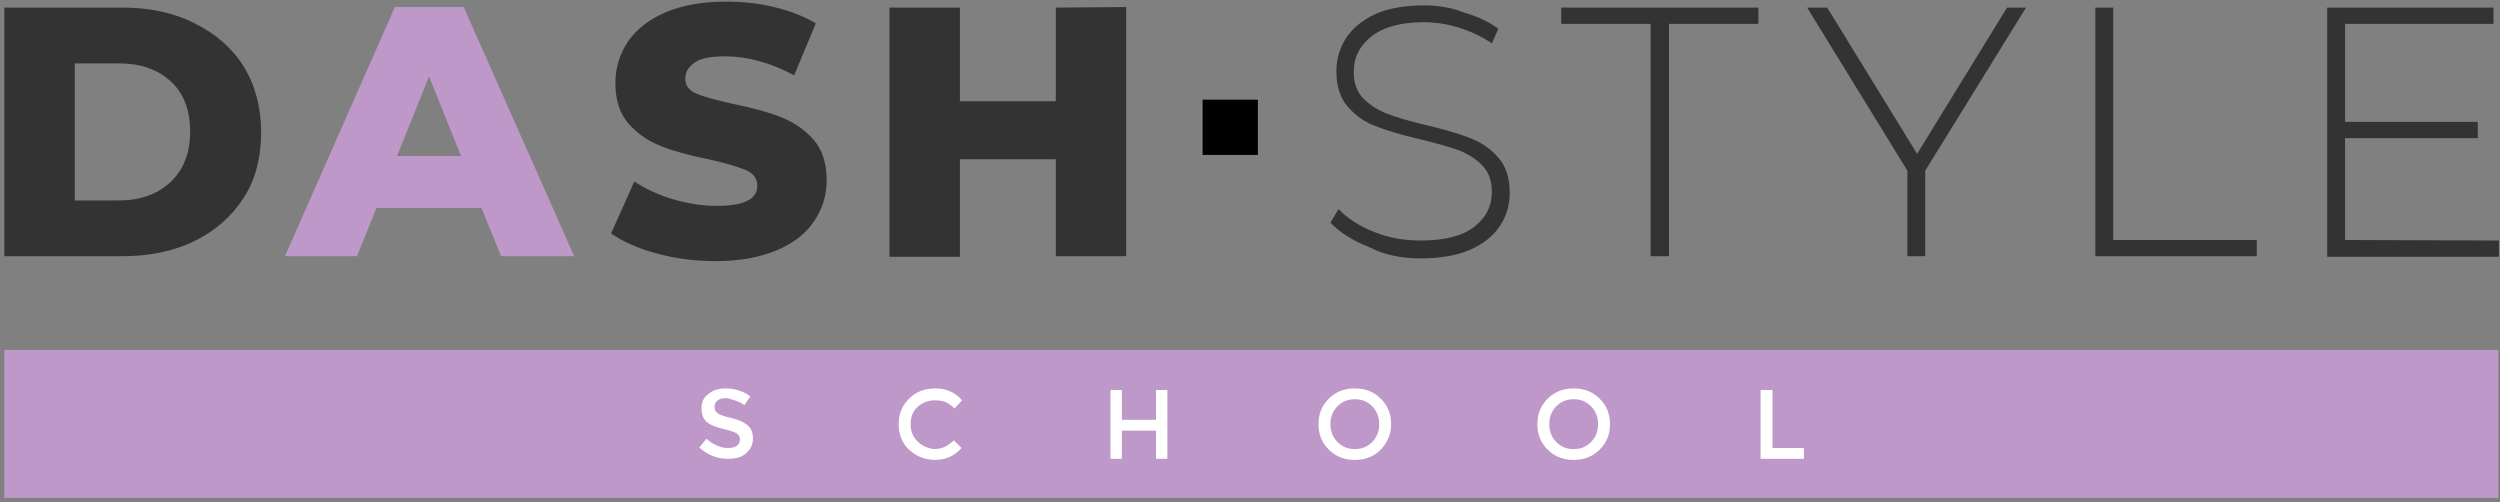
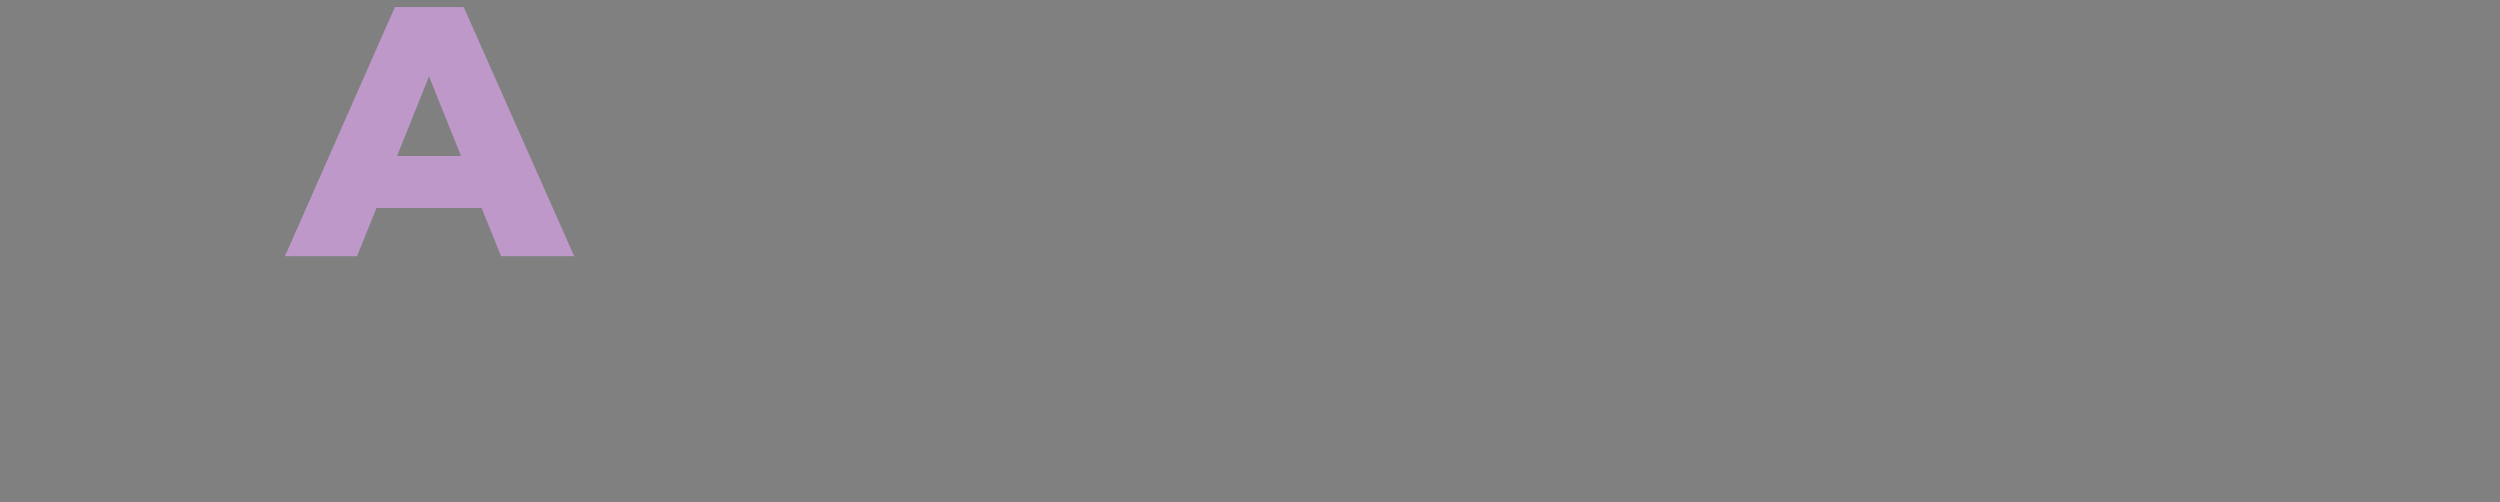
<svg xmlns="http://www.w3.org/2000/svg" version="1.1" id="Layer_1" x="0px" y="0px" viewBox="0 0 461.5 92.7" style="enable-background:new 0 0 461.5 92.7;" xml:space="preserve">
  <rect x="0" y="0" width="461.5" height="92.7" fill="#808080" stroke="none" />
  <style type="text/css"> .st0{fill:#BD98C8;} .st1{fill:#333333;} .st2{fill:#FFFFFF;} </style>
-   <rect x="0.8" y="64.6" class="st0" width="460.4" height="27.3" />
  <g>
-     <path class="st1" d="M432.9,44.3V25.5h24.5v-3h-24.5V4.4h27.4v-3h-30.7v46h31.7v-3L432.9,44.3L432.9,44.3z M386.8,47.3h29.8v-3 h-26.5V1.4h-3.3V47.3L386.8,47.3z M374,1.4h-3.5l-16.6,27l-16.6-27h-3.7l18.5,30.1v15.8h3.3V31.5L374,1.4z M304.8,47.3h3.3V4.4 h16.5v-3h-36.4v3h16.5v42.9C304.7,47.3,304.8,47.3,304.8,47.3z M262.2,47.7c3.6,0,6.7-0.5,9.2-1.6s4.3-2.6,5.5-4.4 c1.2-1.8,1.8-3.9,1.8-6.1c0-2.7-0.7-4.9-2.1-6.5s-3.1-2.8-5.2-3.6c-2-0.8-4.7-1.6-8.1-2.4c-3-0.7-5.4-1.4-7.2-2.1 c-1.8-0.7-3.2-1.6-4.4-2.8c-1.2-1.2-1.8-2.9-1.8-4.9c0-2.7,1.1-4.9,3.3-6.6s5.4-2.6,9.6-2.6c2.1,0,4.3,0.3,6.5,1s4.2,1.6,6.1,2.9 l1.2-2.7c-1.8-1.3-3.9-2.3-6.4-3C268,1.4,265.5,1,263,1c-3.6,0-6.7,0.5-9.1,1.6s-4.2,2.6-5.4,4.4c-1.2,1.9-1.8,3.9-1.8,6.1 c0,2.8,0.7,5,2.1,6.6s3.2,2.9,5.2,3.6c2,0.8,4.7,1.6,8.1,2.4c3,0.7,5.3,1.4,7.1,2c1.8,0.7,3.2,1.6,4.4,2.8c1.2,1.2,1.8,2.9,1.8,4.9 c0,2.7-1.1,4.8-3.3,6.5s-5.5,2.5-9.9,2.5c-3,0-5.9-0.5-8.6-1.6c-2.7-1.1-4.9-2.5-6.5-4.2l-1.5,2.5c1.7,1.8,4.1,3.3,7.1,4.5 C255.6,47.1,258.8,47.7,262.2,47.7 M194.9,1.4v17.3h-17.7V1.4h-13v46h13v-18h17.7v17.9h13v-46L194.9,1.4L194.9,1.4z M132.2,48.2 c4.4,0,8.1-0.7,11.2-2c3.1-1.3,5.4-3.1,6.9-5.4c1.5-2.2,2.3-4.7,2.3-7.5c0-3.2-0.8-5.7-2.5-7.6s-3.7-3.2-6-4.1s-5.2-1.7-8.7-2.4 c-3.1-0.7-5.4-1.3-6.8-1.9c-1.4-0.6-2.1-1.5-2.1-2.8c0-1.2,0.6-2.2,1.8-3s3.1-1.1,5.6-1.1c4.1,0,8.4,1.2,12.7,3.5l4-9.6 c-2.2-1.3-4.8-2.3-7.7-3s-5.9-1-8.9-1c-4.4,0-8.2,0.7-11.2,2s-5.3,3.1-6.9,5.4c-1.5,2.3-2.3,4.8-2.3,7.6c0,3.2,0.8,5.7,2.5,7.6 s3.7,3.2,6,4.1s5.2,1.7,8.7,2.4c3.2,0.7,5.4,1.4,6.9,2c1.4,0.6,2.1,1.6,2.1,2.9c0,2.5-2.5,3.7-7.5,3.7c-2.6,0-5.3-0.4-8-1.2 s-5.1-1.9-7.2-3.3l-4.3,9.6c2.2,1.5,5,2.8,8.5,3.7C124.9,47.8,128.5,48.2,132.2,48.2 M13.8,37V11.7H22c3.9,0,7.1,1.1,9.5,3.3 s3.6,5.3,3.6,9.3c0,3.9-1.2,7-3.6,9.3C29.1,35.8,26,37,22,37H13.8L13.8,37z M0.8,47.3h21.7c5,0,9.5-0.9,13.4-2.8 c3.9-1.9,6.9-4.6,9.1-8s3.2-7.5,3.2-12.1s-1.1-8.7-3.2-12.1s-5.2-6.1-9.1-8c-3.9-2-8.3-2.9-13.4-2.9H0.8V47.3z" />
-   </g>
-   <rect x="222" y="18.4" width="10.2" height="10.2" />
+     </g>
  <path class="st0" d="M73.3,28.8l5.9-14.7l5.9,14.7H73.3z M92.5,47.3H106l-20.4-46H72.9l-20.3,46h13.3l3.6-8.9h19.4L92.5,47.3z" />
  <g>
-     <path class="st2" d="M333,84.7v-2h-5.8V72H325v12.7H333z M297.2,78.3c0-1.9-0.6-3.4-1.9-4.7c-1.3-1.3-2.9-1.9-4.8-1.9 s-3.5,0.6-4.8,1.9s-1.9,2.8-1.9,4.7s0.6,3.4,1.9,4.7c1.3,1.3,2.9,1.9,4.8,1.9s3.5-0.6,4.8-1.9S297.2,80.2,297.2,78.3 M295,78.3 c0,1.3-0.4,2.4-1.3,3.3s-1.9,1.3-3.2,1.3s-2.3-0.4-3.2-1.3c-0.9-0.9-1.3-2-1.3-3.3s0.4-2.4,1.3-3.3s1.9-1.3,3.2-1.3 s2.3,0.4,3.2,1.3C294.6,75.9,295,77,295,78.3 M256.8,78.3c0-1.9-0.6-3.4-1.9-4.7c-1.3-1.3-2.9-1.9-4.8-1.9c-1.9,0-3.5,0.6-4.8,1.9 s-1.9,2.8-1.9,4.7s0.6,3.4,1.9,4.7c1.3,1.3,2.9,1.9,4.8,1.9c1.9,0,3.5-0.6,4.8-1.9C256.1,81.7,256.8,80.2,256.8,78.3 M254.6,78.3 c0,1.3-0.4,2.4-1.3,3.3s-1.9,1.3-3.2,1.3s-2.3-0.4-3.2-1.3s-1.3-2-1.3-3.3s0.4-2.4,1.3-3.3c0.9-0.9,1.9-1.3,3.2-1.3 s2.3,0.4,3.2,1.3S254.6,77,254.6,78.3 M207.1,84.7v-5.2h6.3v5.2h2.1V72h-2.1v5.5h-6.3V72H205v12.7H207.1z M169.4,81.5 c-0.9-0.9-1.3-1.9-1.3-3.2c0-1.3,0.4-2.4,1.3-3.2c0.9-0.8,2-1.2,3.2-1.2c0.7,0,1.4,0.1,1.9,0.3c0.5,0.2,1.1,0.6,1.7,1.2l1.4-1.5 c-1.3-1.5-3-2.2-4.9-2.2c-2,0-3.6,0.6-4.9,1.9c-1.3,1.3-1.9,2.8-1.9,4.7s0.6,3.5,1.9,4.7c1.3,1.2,2.9,1.9,4.8,1.9 c1.9,0,3.6-0.7,4.9-2.2l-1.4-1.4c-0.6,0.5-1.1,0.9-1.7,1.2c-0.5,0.2-1.2,0.4-1.9,0.4C171.3,82.8,170.2,82.3,169.4,81.5 M135.9,74 c0.6,0.2,1.2,0.5,1.5,0.8l1.1-1.6c-0.6-0.5-1.3-0.9-2.1-1.1c-0.8-0.3-1.6-0.4-2.4-0.4c-1.3,0-2.3,0.3-3.2,1 c-0.9,0.6-1.3,1.5-1.3,2.7s0.4,2.1,1.1,2.6c0.4,0.3,0.8,0.5,1.3,0.7s1.2,0.4,2.1,0.6s1.6,0.5,2,0.7c0.4,0.3,0.6,0.7,0.6,1.1 c0,0.5-0.2,0.9-0.6,1.2c-0.4,0.3-1,0.4-1.6,0.4c-1.4,0-2.7-0.6-4-1.7l-1.3,1.6c1.5,1.4,3.3,2.1,5.3,2.1c1.4,0,2.5-0.3,3.3-1 s1.3-1.6,1.3-2.7s-0.3-1.9-1-2.5s-1.6-1-2.9-1.3c-1.3-0.3-2.2-0.6-2.6-0.9c-0.4-0.3-0.6-0.7-0.6-1.2s0.2-0.9,0.6-1.2 c0.4-0.3,0.9-0.4,1.5-0.4S135.3,73.8,135.9,74" />
-   </g>
+     </g>
</svg>